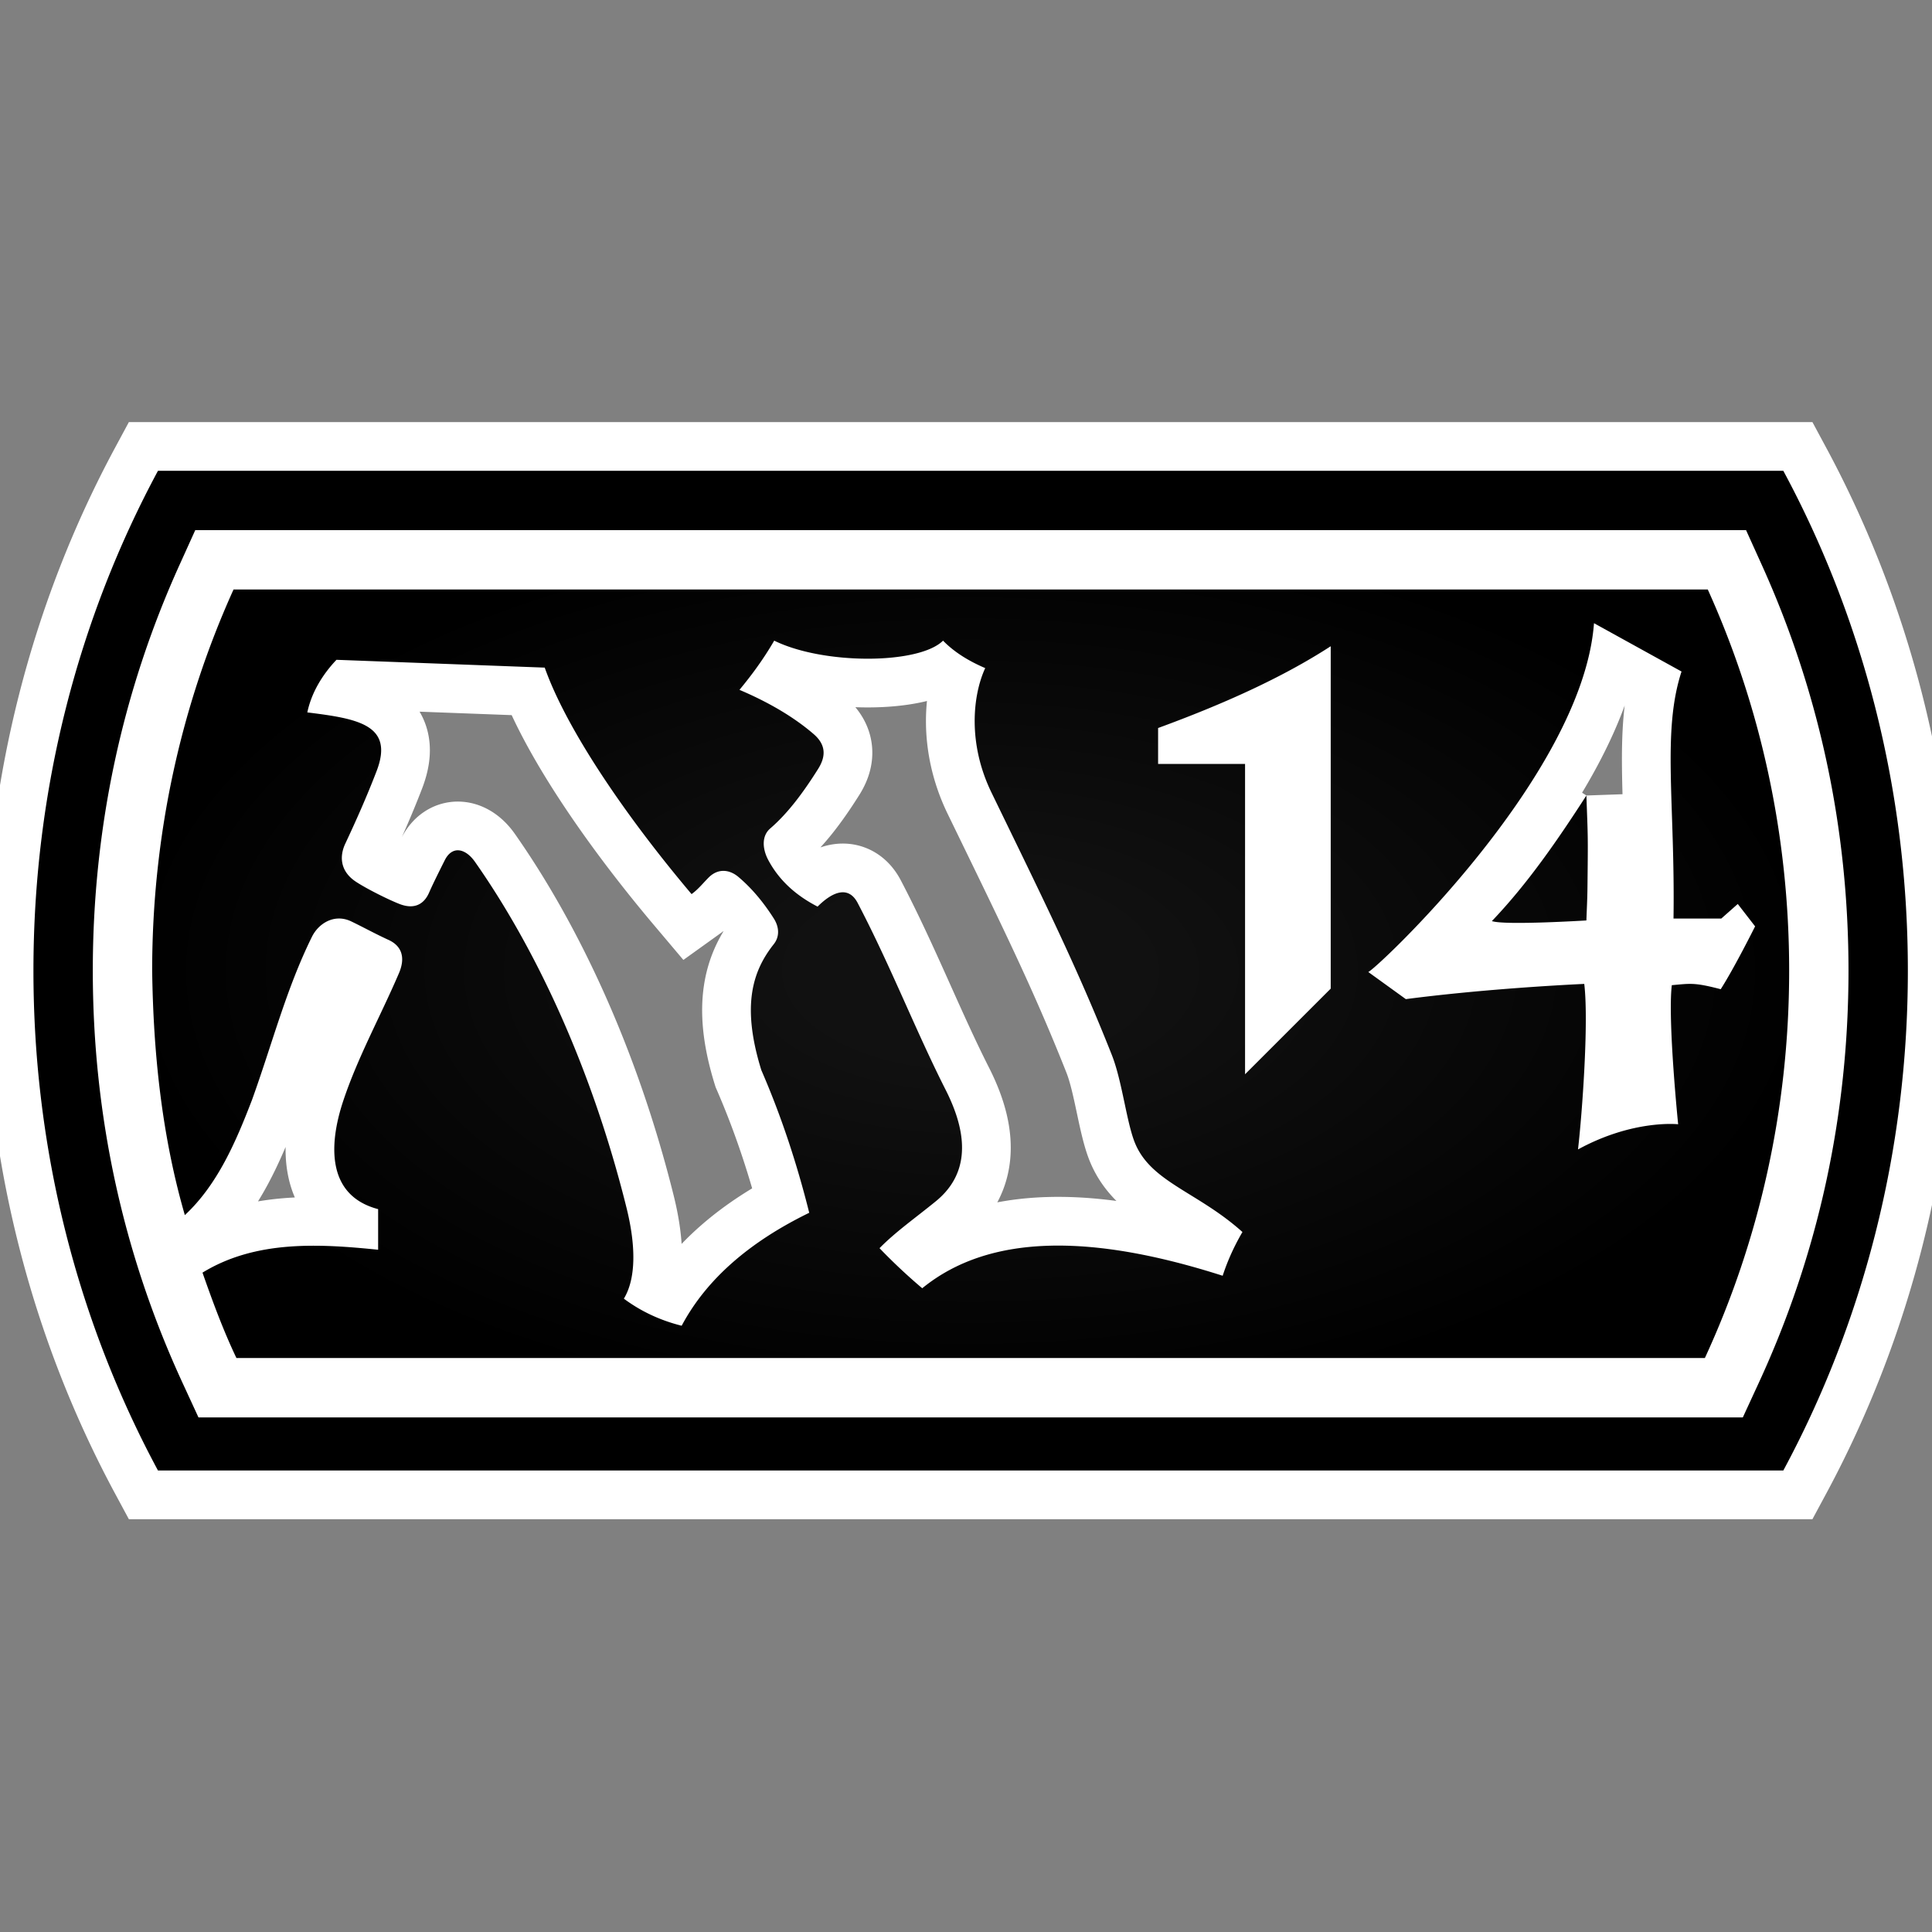
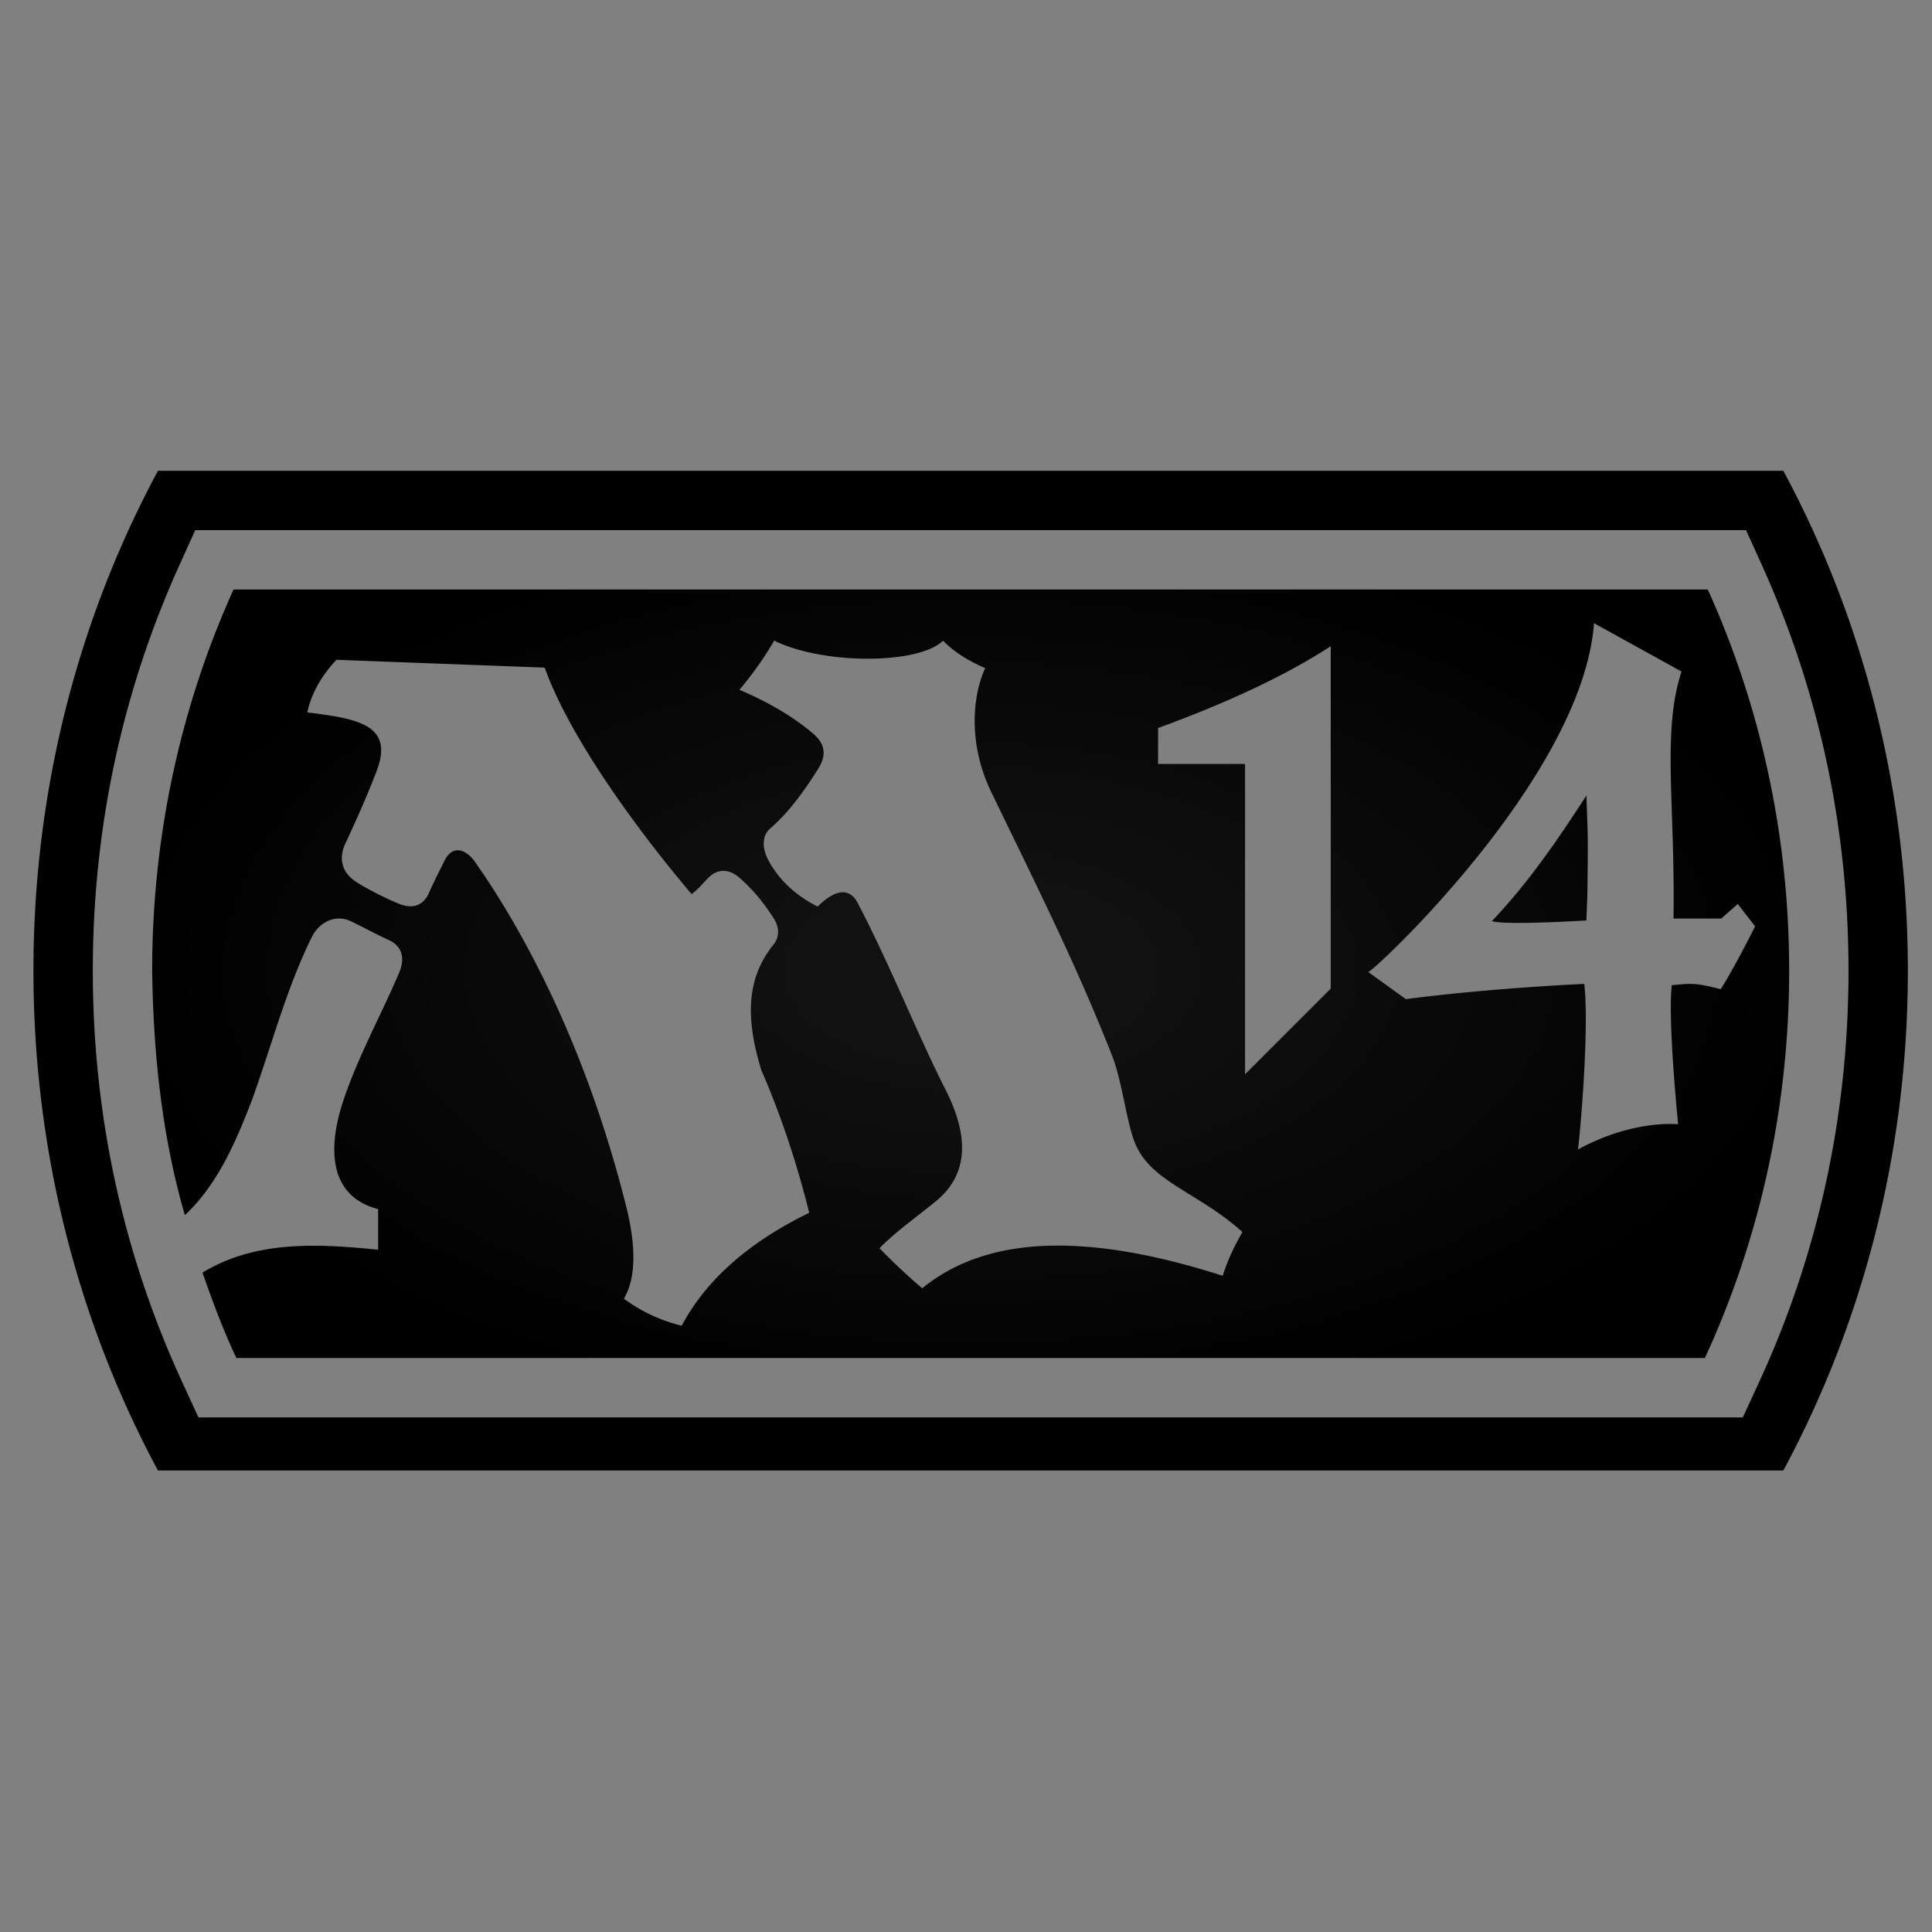
<svg xmlns="http://www.w3.org/2000/svg" version="1.1" viewBox="-10 -10 1039 1039">
  <rect x="-10" y="-10" width="1039" height="1039" fill="#808080" stroke="none" />
  <radialGradient cx="50%" cy="50%" id="grad0" r="45%">
    <stop offset="0.2" stop-color="#111" />
    <stop offset="1" stop-color="#000" />
  </radialGradient>
-   <path d="M949.04 243.188c42.592 79.128 66.978 170.921 66.978 268.812s-24.376 189.684-66.978 268.812H74.959C32.359 701.684 7.983 609.891 7.983 512s24.376-189.684 66.976-268.812H949.04zm-20.031 31.923H95.002l-8.494 18.763C55.583 362.217 39.907 435.614 39.907 512c0 77.74 16.246 152.342 48.268 221.706l8.557 18.548h830.534l8.559-18.548C967.857 664.342 984.093 589.74 984.093 512c0-76.385-15.676-149.782-46.601-218.136l-8.484-18.753zm-20.591 31.913C936.45 369.002 952.18 438.528 952.18 512c0 74.805-16.333 145.514-45.332 208.329H117.151c-7.095-14.88-12.791-30.362-18.241-45.903l.015-.036c28.53-17.476 62.484-15.558 94.43-12.297v-21.839c-27.72-7.291-26.592-34.731-18.753-58.257 7.881-23.644 20.108-45.655 29.957-68.654 3.408-7.979 1.86-14.452-5.603-17.872-7.096-3.246-13.537-6.816-20.021-9.935-9.192-4.419-17.676 1.161-21.171 8.236-13.827 28-21.279 57.354-32.258 87.784-8.496 22.06-18.394 45.452-36.105 61.913-12.363-42.709-16.968-87.151-17.572-131.471 0-73.462 15.73-142.998 43.762-204.974l792.825-.002zM170.947 344.83c-7.559 7.979-13.44 17.645-15.677 28.29 27.022 3.366 46.892 6.571 37.236 31.625-5.258 13.665-10.945 26.45-16.806 38.934-3.333 7.096-2.591 14.978 5.601 20.431 5.495 3.666 17.365 9.634 23.526 12.032 8.259 3.226 13.355-.13 15.957-6.151 1.913-4.431 6.236-13.054 8.399-17.365 4.064-8.086 11.182-6.344 16.236.838 32.118 45.752 62.493 109.623 81.483 185.943 5.257 21.129 5.041 38.366-1.398 49 9.267 6.892 19.656 11.697 31.085 14.558 13.472-25.312 36.869-45.278 68.601-60.751-6.506-26.001-14.86-51.623-25.764-76.72-10.979-35.343-4.333-53.784 6.721-67.773 3.021-3.816 3.086-8.881 0-13.752-5.914-9.322-12.367-16.741-19.043-22.364-4.698-3.968-10.86-4.796-15.957.268-3.011 3-5.634 6.386-9.236 8.969-36.407-43.119-67.482-89.322-78.966-121.805l-111.998-4.205zm326.208-10.299c-12.88 12.805-64.126 13.085-90.793 0-6.193 10.622-12.43 18.871-18.688 26.462 16.688 7.064 30.02 15.258 39.892 23.784 6.591 5.688 6.731 11.87 2.408 18.731-8.409 13.377-16.538 24.064-25.774 32.043-4.816 4.161-4.074 11.194-1.118 16.806 6.484 12.269 16.495 19.99 26.602 25.204 8.354-8.354 16.72-11.215 21.559-1.956 17.838 34.084 31.172 68.644 47.322 100.514 14.118 27.87 10.462 47.063-5.323 59.933-11.022 8.991-21.656 16.43-30.247 25.204a305.378 305.378 0 0 0 22.968 21.548c37.053-30.225 93.235-28.59 161.567-6.721 2.645-8.107 6.204-15.945 10.634-23.526-23.946-21.484-48.923-26.687-57.677-47.59-4.634-11.052-6.934-33.418-12.58-47.665-18.505-46.72-35.871-81.708-64.708-141.073-12.935-26.634-10.022-52.526-3.366-66.934-9.656-4.118-17.15-9.074-22.678-14.763zm350.07-9.389c-6.139 83.118-120.3 188.986-121.438 187.546l20.246 14.624c38.441-5.001 79.138-7.398 95.956-8.183 2.473 20.463-1.13 69.806-3.366 89.02 29.752-16.258 53.859-13.537 53.859-13.537s-5.678-55.934-3.408-74.805c9.946-.85 11.849-1.591 26.3 2.173 7.323-11.419 18.495-33.795 18.495-33.795l-9.324-12.044-8.859 7.839-25.699.012c.905-62.257-6.257-100.451 4.313-132.859l-47.075-25.989zm-4.086 92.665v.002c.829 23.48.916 20.202.561 50.398-.067 5.601-.374 11.196-.561 16.794 0 0-44.01 2.731-50.828.345 19.523-20.46 35.523-43.86 50.828-67.536v-.002zm-137.502-80.266c-26.279 17.031-58.085 31.246-92.827 43.977v19.323h46.763v166.878l46.065-46.053V337.541z" fill="#FFF" stroke="#FFF" stroke-linecap="round" stroke-width="52.4" />
  <path d="M949.04 243.188c42.592 79.128 66.978 170.921 66.978 268.812s-24.376 189.684-66.978 268.812H74.959C32.359 701.684 7.983 609.891 7.983 512s24.376-189.684 66.976-268.812H949.04zm-20.031 31.923H95.002l-8.494 18.763C55.583 362.217 39.907 435.614 39.907 512c0 77.74 16.246 152.342 48.268 221.706l8.557 18.548h830.534l8.559-18.548C967.857 664.342 984.093 589.74 984.093 512c0-76.385-15.676-149.782-46.601-218.136l-8.484-18.753zm-20.591 31.913C936.45 369.002 952.18 438.528 952.18 512c0 74.805-16.333 145.514-45.332 208.329H117.151c-7.095-14.88-12.791-30.362-18.241-45.903l.015-.036c28.53-17.476 62.484-15.558 94.43-12.297v-21.839c-27.72-7.291-26.592-34.731-18.753-58.257 7.881-23.644 20.108-45.655 29.957-68.654 3.408-7.979 1.86-14.452-5.603-17.872-7.096-3.246-13.537-6.816-20.021-9.935-9.192-4.419-17.676 1.161-21.171 8.236-13.827 28-21.279 57.354-32.258 87.784-8.496 22.06-18.394 45.452-36.105 61.913-12.363-42.709-16.968-87.151-17.572-131.471 0-73.462 15.73-142.998 43.762-204.974l792.825-.002zM170.947 344.83c-7.559 7.979-13.44 17.645-15.677 28.29 27.022 3.366 46.892 6.571 37.236 31.625-5.258 13.665-10.945 26.45-16.806 38.934-3.333 7.096-2.591 14.978 5.601 20.431 5.495 3.666 17.365 9.634 23.526 12.032 8.259 3.226 13.355-.13 15.957-6.151 1.913-4.431 6.236-13.054 8.399-17.365 4.064-8.086 11.182-6.344 16.236.838 32.118 45.752 62.493 109.623 81.483 185.943 5.257 21.129 5.041 38.366-1.398 49 9.267 6.892 19.656 11.697 31.085 14.558 13.472-25.312 36.869-45.278 68.601-60.751-6.506-26.001-14.86-51.623-25.764-76.72-10.979-35.343-4.333-53.784 6.721-67.773 3.021-3.816 3.086-8.881 0-13.752-5.914-9.322-12.367-16.741-19.043-22.364-4.698-3.968-10.86-4.796-15.957.268-3.011 3-5.634 6.386-9.236 8.969-36.407-43.119-67.482-89.322-78.966-121.805l-111.998-4.205zm326.208-10.299c-12.88 12.805-64.126 13.085-90.793 0-6.193 10.622-12.43 18.871-18.688 26.462 16.688 7.064 30.02 15.258 39.892 23.784 6.591 5.688 6.731 11.87 2.408 18.731-8.409 13.377-16.538 24.064-25.774 32.043-4.816 4.161-4.074 11.194-1.118 16.806 6.484 12.269 16.495 19.99 26.602 25.204 8.354-8.354 16.72-11.215 21.559-1.956 17.838 34.084 31.172 68.644 47.322 100.514 14.118 27.87 10.462 47.063-5.323 59.933-11.022 8.991-21.656 16.43-30.247 25.204a305.378 305.378 0 0 0 22.968 21.548c37.053-30.225 93.235-28.59 161.567-6.721 2.645-8.107 6.204-15.945 10.634-23.526-23.946-21.484-48.923-26.687-57.677-47.59-4.634-11.052-6.934-33.418-12.58-47.665-18.505-46.72-35.871-81.708-64.708-141.073-12.935-26.634-10.022-52.526-3.366-66.934-9.656-4.118-17.15-9.074-22.678-14.763zm350.07-9.389c-6.139 83.118-120.3 188.986-121.438 187.546l20.246 14.624c38.441-5.001 79.138-7.398 95.956-8.183 2.473 20.463-1.13 69.806-3.366 89.02 29.752-16.258 53.859-13.537 53.859-13.537s-5.678-55.934-3.408-74.805c9.946-.85 11.849-1.591 26.3 2.173 7.323-11.419 18.495-33.795 18.495-33.795l-9.324-12.044-8.859 7.839-25.699.012c.905-62.257-6.257-100.451 4.313-132.859l-47.075-25.989zm-4.086 92.665v.002c.829 23.48.916 20.202.561 50.398-.067 5.601-.374 11.196-.561 16.794 0 0-44.01 2.731-50.828.345 19.523-20.46 35.523-43.86 50.828-67.536v-.002zm-137.502-80.266c-26.279 17.031-58.085 31.246-92.827 43.977v19.323h46.763v166.878l46.065-46.053V337.541z" fill="url(#grad0)" />
</svg>